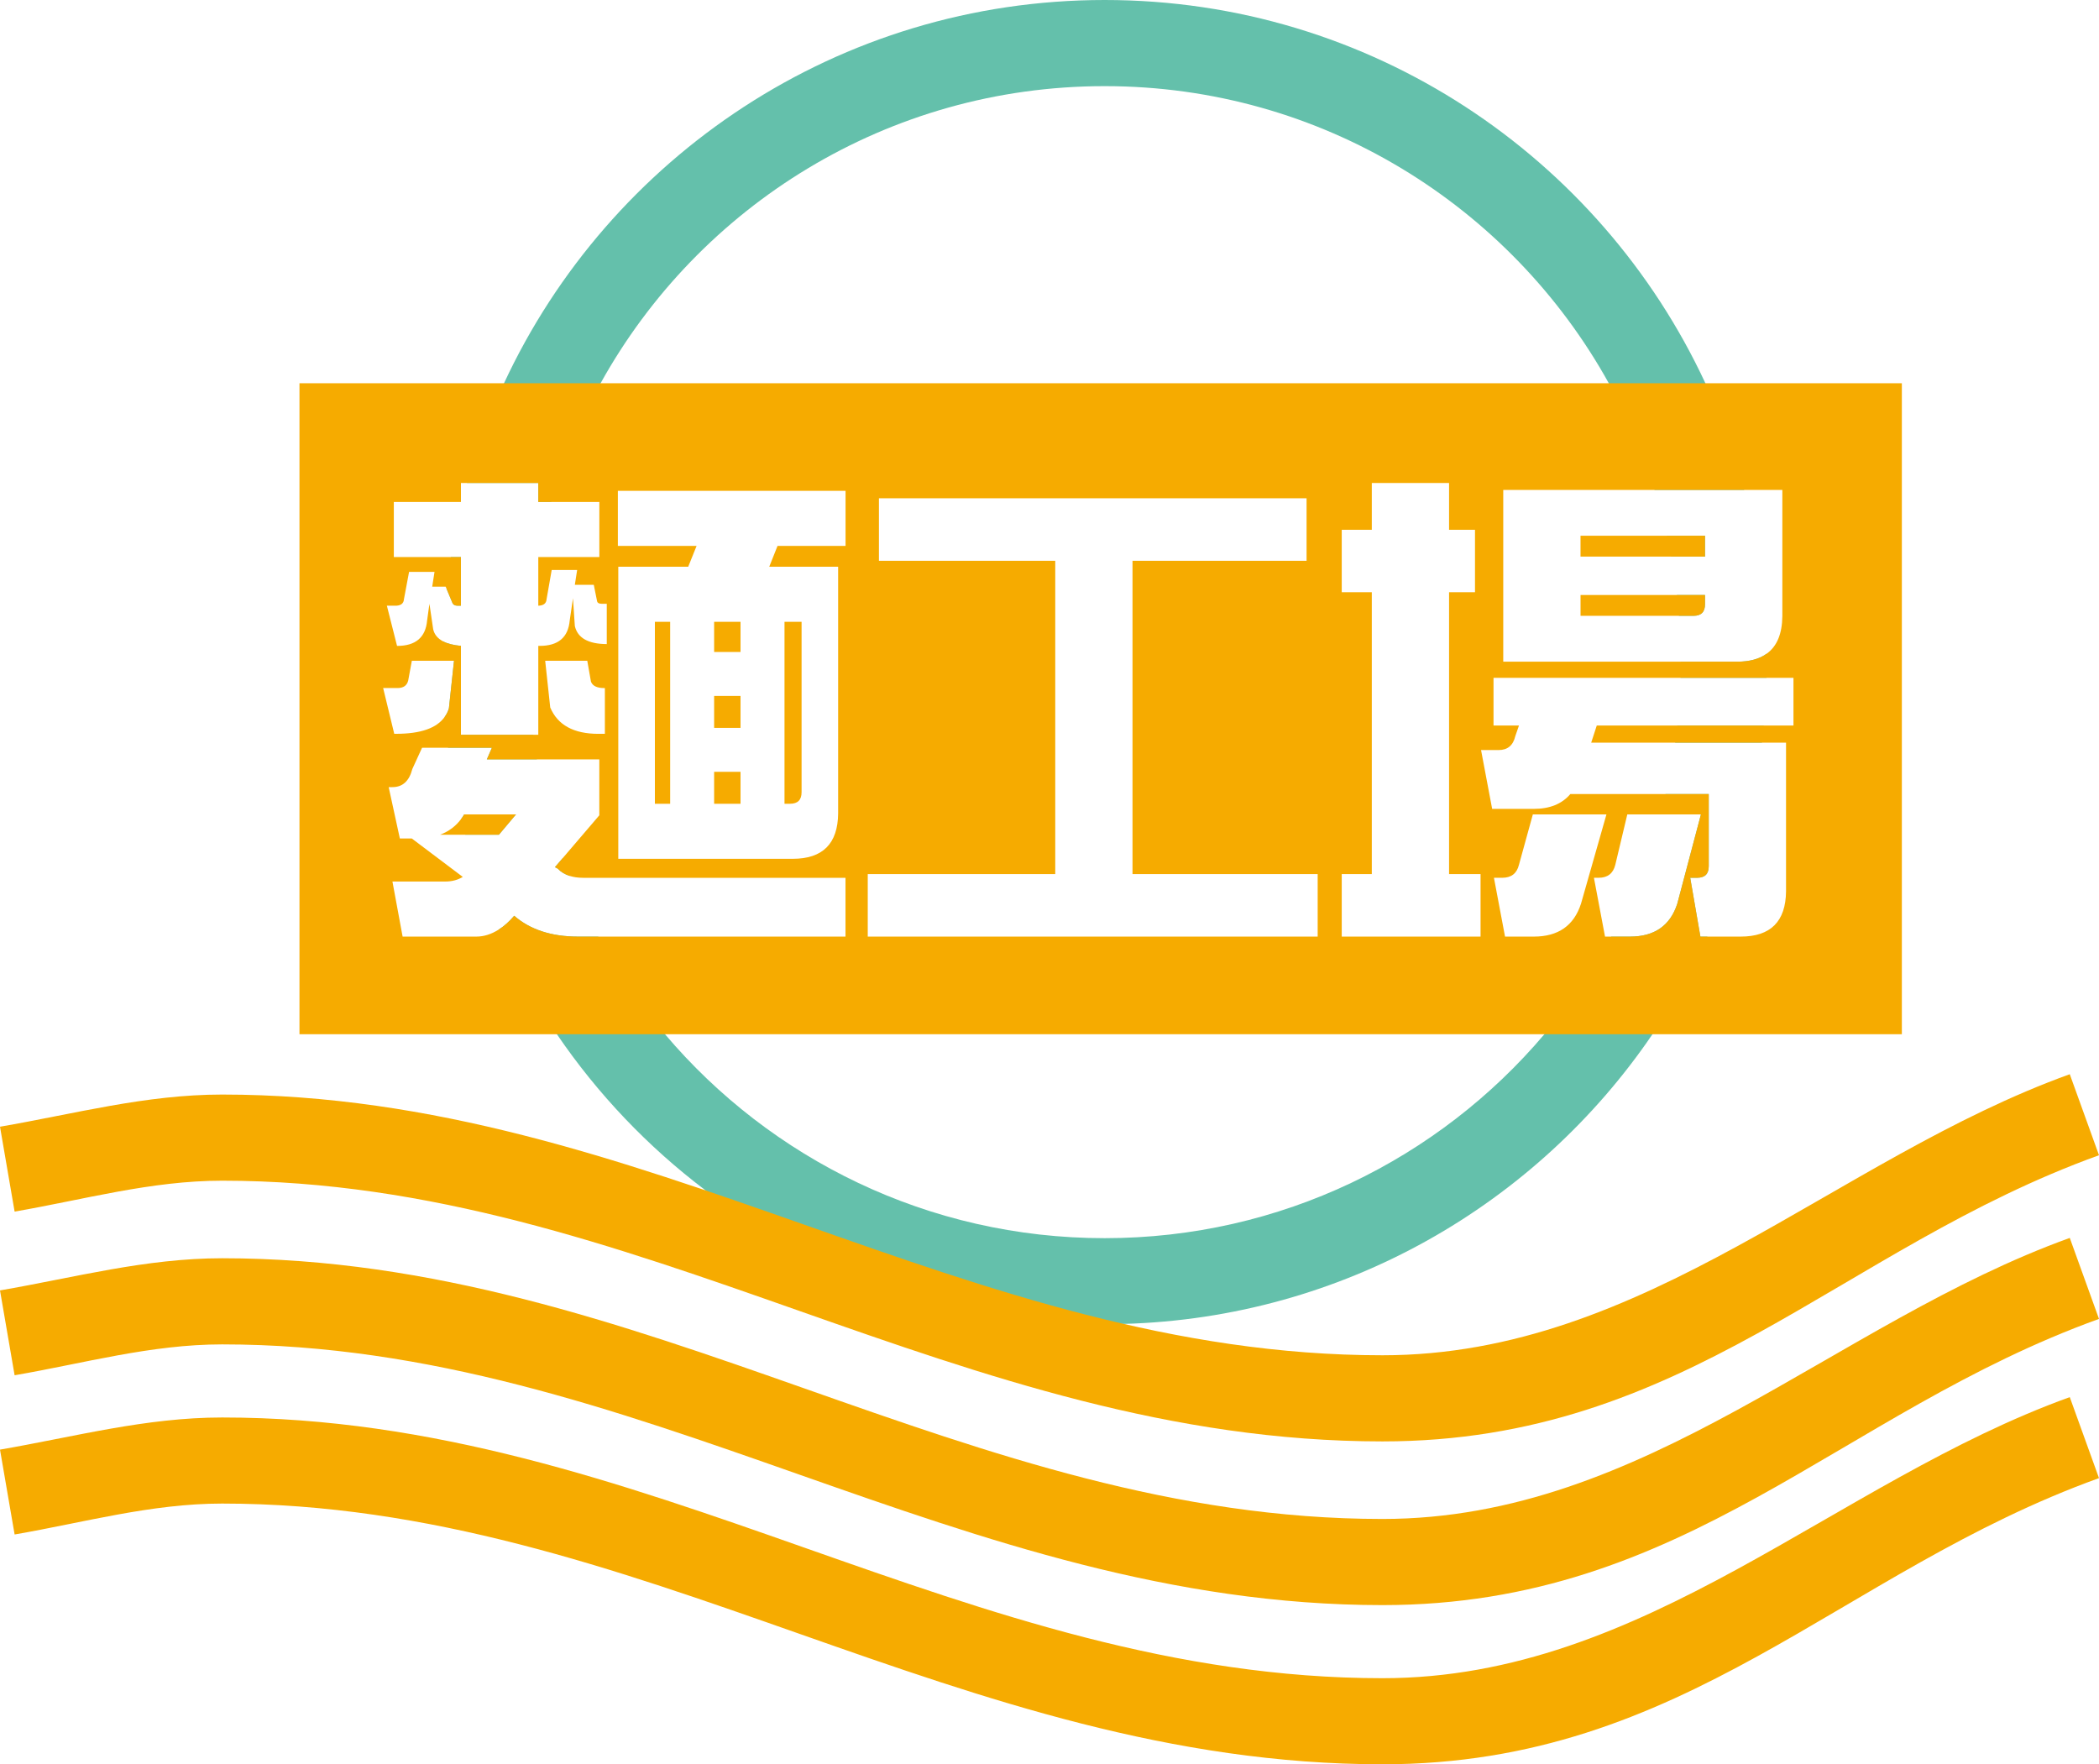
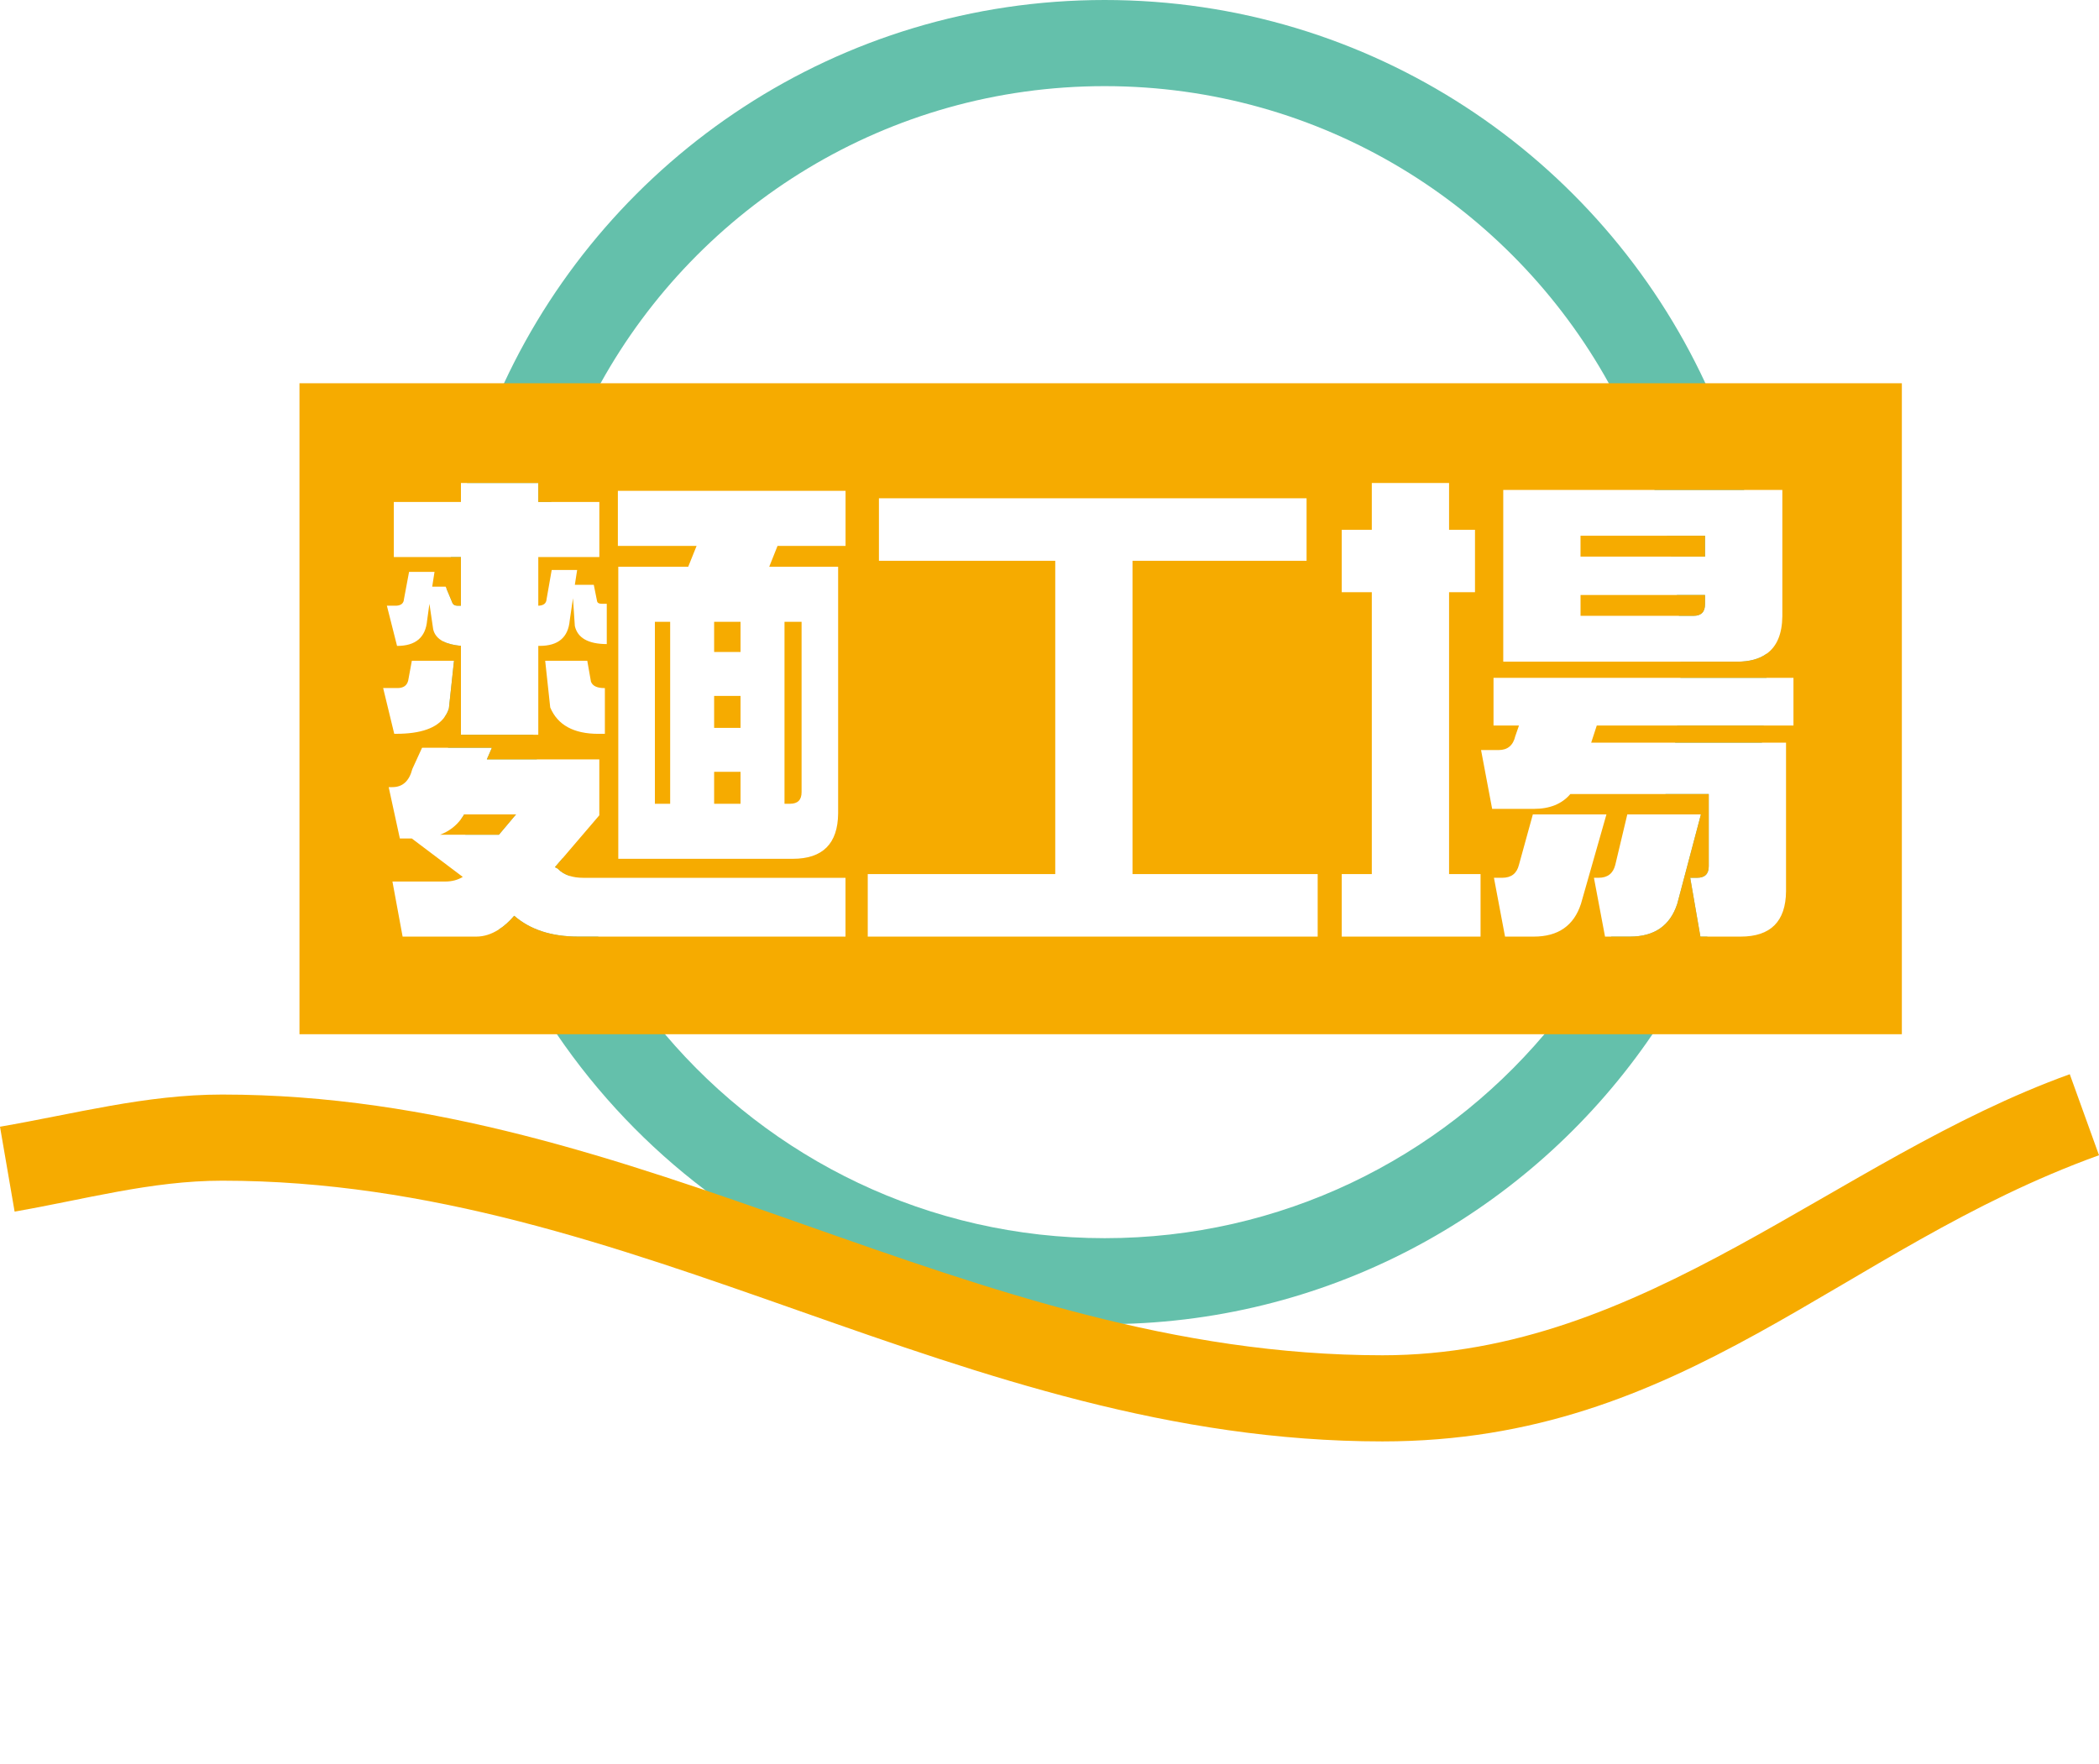
<svg xmlns="http://www.w3.org/2000/svg" xmlns:xlink="http://www.w3.org/1999/xlink" version="1.1" id="圖層_1" x="0px" y="0px" width="80px" height="67.244px" viewBox="0 0 80 67.244" style="enable-background:new 0 0 80 67.244;" xml:space="preserve">
  <g>
    <defs>
      <rect id="SVGID_1_" width="80" height="67.244" />
    </defs>
    <clipPath id="SVGID_2_">
      <use xlink:href="#SVGID_1_" style="overflow:visible;" />
    </clipPath>
    <path style="clip-path:url(#SVGID_2_);fill:#64C0AB;" d="M21.452,32.7l-0.302,0.351l0.104,0.053   c0.121,0.129,0.275,0.222,0.458,0.28C21.622,33.158,21.535,32.93,21.452,32.7 M17.691,31.04c-0.036,0.061-0.071,0.116-0.113,0.17   c0.049,0.203,0.102,0.404,0.157,0.604h1.28l0.651-0.774H17.691z M20.463,28.941c-0.055-0.31-0.101-0.623-0.14-0.937h-2.755v-3.387   c-0.286-0.027-0.517-0.085-0.687-0.176c-0.008,0.248-0.014,0.494-0.014,0.742h0.437l-0.195,1.816   c-0.036,0.118-0.088,0.223-0.157,0.318c0.033,0.396,0.074,0.792,0.126,1.182h1.67l-0.192,0.442H20.463z M21.452,32.7l-0.302,0.351   l0.104,0.053c0.121,0.129,0.275,0.222,0.458,0.28C21.622,33.158,21.535,32.93,21.452,32.7 M21.452,32.7l-0.302,0.351l0.104,0.053   c0.121,0.129,0.275,0.222,0.458,0.28C21.622,33.158,21.535,32.93,21.452,32.7 M21.452,32.7l-0.302,0.351l0.104,0.053   c0.121,0.129,0.275,0.222,0.458,0.28C21.622,33.158,21.535,32.93,21.452,32.7 M21.452,32.7l-0.302,0.351l0.104,0.053   c0.121,0.129,0.275,0.222,0.458,0.28C21.622,33.158,21.535,32.93,21.452,32.7 M21.452,32.7l-0.302,0.351l0.104,0.053   c0.121,0.129,0.275,0.222,0.458,0.28C21.622,33.158,21.535,32.93,21.452,32.7 M21.452,32.7l-0.302,0.351l0.104,0.053   c0.121,0.129,0.275,0.222,0.458,0.28C21.622,33.158,21.535,32.93,21.452,32.7 M21.452,32.7l-0.302,0.351l0.104,0.053   c0.121,0.129,0.275,0.222,0.458,0.28C21.622,33.158,21.535,32.93,21.452,32.7 M63.926,27.653c-0.024,0.22-0.05,0.437-0.082,0.651   h3.31c0.027-0.214,0.053-0.431,0.071-0.651H63.926z M63.528,20.419c0.061,0.264,0.112,0.528,0.162,0.794h1.294v-0.794H63.528z    M63.91,22.678c0.03,0.264,0.058,0.527,0.08,0.793h0.555c0.294,0,0.439-0.148,0.439-0.442v-0.352H63.91z M64.998,14.606   C60.987,5.98,52.243,0,42.103,0C31.963,0,23.221,5.98,19.21,14.606c-0.569,1.217-1.041,2.489-1.409,3.802h2.714v0.722h0.494   c0.459-1.59,1.093-3.104,1.882-4.524C26.633,7.854,33.833,3.283,42.103,3.283c8.269,0,15.472,4.571,19.214,11.324   c0.714,1.283,1.299,2.643,1.744,4.066h3.417C66.102,17.263,65.605,15.906,64.998,14.606 M67.338,24.911   c-0.28,0.206-0.659,0.308-1.135,0.308h-2.146v0.016c0,0.201-0.003,0.401-0.008,0.599h3.282c0.006-0.198,0.008-0.398,0.008-0.599   C67.34,25.128,67.34,25.019,67.338,24.911 M21.452,32.7l-0.302,0.351l0.104,0.053c0.121,0.129,0.275,0.222,0.458,0.28   C21.622,33.158,21.535,32.93,21.452,32.7 M21.452,32.7l-0.302,0.351l0.104,0.053c0.121,0.129,0.275,0.222,0.458,0.28   C21.622,33.158,21.535,32.93,21.452,32.7 M21.452,32.7l-0.302,0.351l0.104,0.053c0.121,0.129,0.275,0.222,0.458,0.28   C21.622,33.158,21.535,32.93,21.452,32.7 M65.126,33.015v-2.752h-1.647c-0.062,0.261-0.127,0.522-0.198,0.777h1.547l-0.901,3.404   c-0.27,0.835-0.871,1.253-1.799,1.253h-0.715c-0.723,1.329-1.58,2.573-2.55,3.72c-4.026,4.755-10.041,7.774-16.76,7.774   c-6.717,0-12.733-3.02-16.758-7.774c-0.97-1.146-1.824-2.391-2.546-3.72h-0.767c-1.014,0-1.824-0.264-2.434-0.794   c-0.192,0.223-0.387,0.398-0.588,0.524c0.618,1.401,1.363,2.736,2.214,3.989c1.552,2.28,3.464,4.288,5.662,5.95   c0,0.003,0.002,0.003,0.002,0.003c4.231,3.203,9.5,5.102,15.214,5.102c0.241,0,0.483-0.003,0.725-0.012   c8.382-0.235,15.742-4.557,20.156-11.043c0.797-1.173,1.5-2.418,2.094-3.72h-0.27l-0.388-2.242h0.264   C64.978,33.455,65.126,33.31,65.126,33.015 M21.713,33.383c-0.091-0.225-0.178-0.453-0.261-0.684l-0.302,0.351l0.104,0.053   C21.375,33.232,21.529,33.326,21.713,33.383 M63.91,22.678c0.03,0.264,0.058,0.527,0.08,0.793h0.555   c0.294,0,0.439-0.148,0.439-0.442v-0.352H63.91z M63.528,20.419c0.061,0.264,0.112,0.528,0.162,0.794h1.294v-0.794H63.528z    M21.452,32.7l-0.302,0.351l0.104,0.053c0.121,0.129,0.275,0.222,0.458,0.28C21.622,33.158,21.535,32.93,21.452,32.7 M21.452,32.7   l-0.302,0.351l0.104,0.053c0.121,0.129,0.275,0.222,0.458,0.28C21.622,33.158,21.535,32.93,21.452,32.7 M21.452,32.7l-0.302,0.351   l0.104,0.053c0.121,0.129,0.275,0.222,0.458,0.28C21.622,33.158,21.535,32.93,21.452,32.7 M21.452,32.7l-0.302,0.351l0.104,0.053   c0.121,0.129,0.275,0.222,0.458,0.28C21.622,33.158,21.535,32.93,21.452,32.7 M21.452,32.7l-0.302,0.351l0.104,0.053   c0.121,0.129,0.275,0.222,0.458,0.28C21.622,33.158,21.535,32.93,21.452,32.7 M21.452,32.7l-0.302,0.351l0.104,0.053   c0.121,0.129,0.275,0.222,0.458,0.28C21.622,33.158,21.535,32.93,21.452,32.7 M21.452,32.7l-0.302,0.351l0.104,0.053   c0.121,0.129,0.275,0.222,0.458,0.28C21.622,33.158,21.535,32.93,21.452,32.7 M21.452,32.7l-0.302,0.351l0.104,0.053   c0.121,0.129,0.275,0.222,0.458,0.28C21.622,33.158,21.535,32.93,21.452,32.7 M21.452,32.7l-0.302,0.351l0.104,0.053   c0.121,0.129,0.275,0.222,0.458,0.28C21.622,33.158,21.535,32.93,21.452,32.7 M17.186,21.23c-0.066,0.401-0.121,0.808-0.166,1.214   l0.231,0.552c0.033,0.058,0.094,0.088,0.176,0.088h0.14V21.23H17.186z" />
-     <path style="clip-path:url(#SVGID_2_);fill:#F6AB00;" d="M17.691,31.04c-0.036,0.061-0.072,0.116-0.113,0.17   c-0.204,0.275-0.47,0.478-0.805,0.604h2.242l0.651-0.774H17.691z M17.691,31.04c-0.036,0.061-0.072,0.116-0.113,0.17   c-0.204,0.275-0.47,0.478-0.805,0.604h2.242l0.651-0.774H17.691z M17.691,31.04c-0.036,0.061-0.072,0.116-0.113,0.17   c-0.204,0.275-0.47,0.478-0.805,0.604h2.242l0.651-0.774H17.691z M17.691,31.04c-0.036,0.061-0.072,0.116-0.113,0.17   c-0.204,0.275-0.47,0.478-0.805,0.604h2.242l0.651-0.774H17.691z M17.691,31.04c-0.036,0.061-0.072,0.116-0.113,0.17   c-0.204,0.275-0.47,0.478-0.805,0.604h2.242l0.651-0.774H17.691z M24.96,30.634h0.582V23.7H24.96V30.634z M27.218,24.848h1.006   V23.7h-1.006V24.848z M27.218,27.741h1.006v-1.217h-1.006V27.741z M27.218,30.634h1.006v-1.217h-1.006V30.634z M29.9,23.7v6.934   h0.211c0.294,0,0.439-0.146,0.439-0.442V23.7H29.9z M29.9,23.7v6.934h0.211c0.294,0,0.439-0.146,0.439-0.442V23.7H29.9z    M27.218,30.634h1.006v-1.217h-1.006V30.634z M27.218,27.741h1.006v-1.217h-1.006V27.741z M27.218,24.848h1.006V23.7h-1.006V24.848   z M24.96,30.634h0.582V23.7H24.96V30.634z M17.691,31.04c-0.036,0.061-0.072,0.116-0.113,0.17c-0.204,0.275-0.47,0.478-0.805,0.604   h2.242l0.651-0.774H17.691z M17.691,31.04c-0.036,0.061-0.072,0.116-0.113,0.17c-0.204,0.275-0.47,0.478-0.805,0.604h2.242   l0.651-0.774H17.691z M24.96,30.634h0.582V23.7H24.96V30.634z M27.218,24.848h1.006V23.7h-1.006V24.848z M27.218,27.741h1.006   v-1.217h-1.006V27.741z M27.218,30.634h1.006v-1.217h-1.006V30.634z M29.9,23.7v6.934h0.211c0.294,0,0.439-0.146,0.439-0.442V23.7   H29.9z M29.9,23.7v6.934h0.211c0.294,0,0.439-0.146,0.439-0.442V23.7H29.9z M27.218,30.634h1.006v-1.217h-1.006V30.634z    M27.218,27.741h1.006v-1.217h-1.006V27.741z M27.218,24.848h1.006V23.7h-1.006V24.848z M24.96,30.634h0.582V23.7H24.96V30.634z    M17.691,31.04c-0.036,0.061-0.072,0.116-0.113,0.17c-0.204,0.275-0.47,0.478-0.805,0.604h2.242l0.651-0.774H17.691z M17.691,31.04   c-0.036,0.061-0.072,0.116-0.113,0.17c-0.204,0.275-0.47,0.478-0.805,0.604h2.242l0.651-0.774H17.691z M24.96,30.634h0.582V23.7   H24.96V30.634z M27.218,24.848h1.006V23.7h-1.006V24.848z M27.218,27.741h1.006v-1.217h-1.006V27.741z M27.218,30.634h1.006v-1.217   h-1.006V30.634z M29.9,23.7v6.934h0.211c0.294,0,0.439-0.146,0.439-0.442V23.7H29.9z M29.9,23.7v6.934h0.211   c0.294,0,0.439-0.146,0.439-0.442V23.7H29.9z M27.218,30.634h1.006v-1.217h-1.006V30.634z M27.218,27.741h1.006v-1.217h-1.006   V27.741z M27.218,24.848h1.006V23.7h-1.006V24.848z M24.96,30.634h0.582V23.7H24.96V30.634z M17.691,31.04   c-0.036,0.061-0.072,0.116-0.113,0.17c-0.204,0.275-0.47,0.478-0.805,0.604h2.242l0.651-0.774H17.691z M63.91,22.678h-3.67v0.793   h3.75C63.967,23.205,63.94,22.941,63.91,22.678 M63.528,20.419H60.24v0.794h3.45C63.64,20.947,63.588,20.683,63.528,20.419    M17.691,31.04c-0.036,0.061-0.072,0.116-0.113,0.17c-0.204,0.275-0.47,0.478-0.805,0.604h2.242l0.651-0.774H17.691z M24.96,30.634   h0.582V23.7H24.96V30.634z M27.218,24.848h1.006V23.7h-1.006V24.848z M27.218,27.741h1.006v-1.217h-1.006V27.741z M27.218,30.634   h1.006v-1.217h-1.006V30.634z M29.9,23.7v6.934h0.211c0.294,0,0.439-0.146,0.439-0.442V23.7H29.9z M29.9,23.7v6.934h0.211   c0.294,0,0.439-0.146,0.439-0.442V23.7H29.9z M27.218,30.634h1.006v-1.217h-1.006V30.634z M27.218,27.741h1.006v-1.217h-1.006   V27.741z M27.218,24.848h1.006V23.7h-1.006V24.848z M24.96,30.634h0.582V23.7H24.96V30.634z M17.691,31.04   c-0.036,0.061-0.072,0.116-0.113,0.17c-0.204,0.275-0.47,0.478-0.805,0.604h2.242l0.651-0.774H17.691z M63.91,22.678h-3.67v0.793   h3.75C63.967,23.205,63.94,22.941,63.91,22.678 M63.528,20.419H60.24v0.794h3.45C63.64,20.947,63.588,20.683,63.528,20.419    M17.691,31.04c-0.036,0.061-0.072,0.116-0.113,0.17c-0.204,0.275-0.47,0.478-0.805,0.604h2.242l0.651-0.774H17.691z M24.96,30.634   h0.582V23.7H24.96V30.634z M27.218,24.848h1.006V23.7h-1.006V24.848z M27.218,27.741h1.006v-1.217h-1.006V27.741z M27.218,30.634   h1.006v-1.217h-1.006V30.634z M29.9,23.7v6.934h0.211c0.294,0,0.439-0.146,0.439-0.442V23.7H29.9z M29.9,23.7v6.934h0.211   c0.294,0,0.439-0.146,0.439-0.442V23.7H29.9z M27.218,30.634h1.006v-1.217h-1.006V30.634z M27.218,27.741h1.006v-1.217h-1.006   V27.741z M27.218,24.848h1.006V23.7h-1.006V24.848z M24.96,30.634h0.582V23.7H24.96V30.634z M17.691,31.04   c-0.036,0.061-0.072,0.116-0.113,0.17c-0.204,0.275-0.47,0.478-0.805,0.604h2.242l0.651-0.774H17.691z M63.91,22.678h-3.67v0.793   h3.75C63.967,23.205,63.94,22.941,63.91,22.678 M63.528,20.419H60.24v0.794h3.45C63.64,20.947,63.588,20.683,63.528,20.419    M17.691,31.04c-0.036,0.061-0.072,0.116-0.113,0.17c-0.204,0.275-0.47,0.478-0.805,0.604h2.242l0.651-0.774H17.691z M24.96,30.634   h0.582V23.7H24.96V30.634z M27.218,24.848h1.006V23.7h-1.006V24.848z M27.218,27.741h1.006v-1.217h-1.006V27.741z M27.218,30.634   h1.006v-1.217h-1.006V30.634z M29.9,23.7v6.934h0.211c0.294,0,0.439-0.146,0.439-0.442V23.7H29.9z M60.24,21.213h4.744v-0.794   H60.24V21.213z M60.24,22.678v0.793h4.305c0.294,0,0.439-0.148,0.439-0.442v-0.352H60.24z M29.9,23.7v6.934h0.211   c0.294,0,0.439-0.146,0.439-0.442V23.7H29.9z M27.218,30.634h1.006v-1.217h-1.006V30.634z M27.218,27.741h1.006v-1.217h-1.006   V27.741z M27.218,24.848h1.006V23.7h-1.006V24.848z M24.96,30.634h0.582V23.7H24.96V30.634z M17.691,31.04   c-0.036,0.061-0.072,0.116-0.113,0.17c-0.204,0.275-0.47,0.478-0.805,0.604h2.242l0.651-0.774H17.691z M60.24,21.213h4.744v-0.794   H60.24V21.213z M60.24,22.678v0.793h4.305c0.294,0,0.439-0.148,0.439-0.442v-0.352H60.24z M17.691,31.04   c-0.036,0.061-0.072,0.116-0.113,0.17c-0.204,0.275-0.47,0.478-0.805,0.604h2.242l0.651-0.774H17.691z M24.96,30.634h0.582V23.7   H24.96V30.634z M27.218,24.848h1.006V23.7h-1.006V24.848z M27.218,27.741h1.006v-1.217h-1.006V27.741z M27.218,30.634h1.006v-1.217   h-1.006V30.634z M29.9,23.7v6.934h0.211c0.294,0,0.439-0.146,0.439-0.442V23.7H29.9z M60.24,21.213h4.744v-0.794H60.24V21.213z    M60.24,22.678v0.793h4.305c0.294,0,0.439-0.148,0.439-0.442v-0.352H60.24z M60.858,27.653l-0.212,0.651h3.197   c0.033-0.214,0.059-0.432,0.083-0.651H60.858z M29.9,23.7v6.934h0.211c0.294,0,0.439-0.146,0.439-0.442V23.7H29.9z M27.218,30.634   h1.006v-1.217h-1.006V30.634z M27.218,27.741h1.006v-1.217h-1.006V27.741z M27.218,24.848h1.006V23.7h-1.006V24.848z M24.96,30.634   h0.582V23.7H24.96V30.634z M17.691,31.04c-0.036,0.061-0.072,0.116-0.113,0.17c-0.204,0.275-0.47,0.478-0.805,0.604h2.242   l0.651-0.774H17.691z M60.24,21.213h4.744v-0.794H60.24V21.213z M60.24,22.678v0.793h4.305c0.294,0,0.439-0.148,0.439-0.442v-0.352   H60.24z M11.414,39.417h61.072v-24.81H11.414V39.417z M57.294,18.672h10.637v4.816c-0.008,0.67-0.206,1.146-0.593,1.423   c-0.28,0.206-0.659,0.308-1.135,0.308h-8.909V18.672z M16.985,22.359l0.036,0.085l0.23,0.552c0.033,0.058,0.094,0.088,0.176,0.088   h0.14V21.23H15.01v-2.099h2.558v-0.722h2.948v0.722h2.327v2.099h-2.327v1.854h0.033c0.179-0.014,0.272-0.094,0.283-0.248   l0.195-1.112h0.97l-0.088,0.565h0.722l0.124,0.616c0.011,0.071,0.071,0.107,0.176,0.107h0.195v1.536   c-0.706-0.003-1.113-0.233-1.217-0.689l-0.071-1.058l-0.124,0.846c-0.058,0.648-0.439,0.97-1.146,0.97h-0.052v3.387h-2.948v-3.387   c-0.286-0.027-0.516-0.085-0.687-0.176c-0.203-0.11-0.327-0.261-0.371-0.458l-0.143-0.97l-0.088,0.635   c-0.058,0.648-0.44,0.97-1.146,0.97l-0.388-1.533h0.371c0.176-0.014,0.269-0.094,0.28-0.248l0.195-1.041h0.97l-0.088,0.563H16.985z    M23.054,26.224v1.745h-0.248c-0.939,0-1.552-0.335-1.835-1.005l-0.192-1.78h1.604l0.14,0.794c0.061,0.165,0.231,0.247,0.514,0.247   H23.054z M15.15,26.224c0.226,0,0.36-0.096,0.407-0.283l0.14-0.758h1.607l-0.195,1.816c-0.036,0.118-0.088,0.223-0.157,0.318   c-0.302,0.434-0.92,0.651-1.854,0.651h-0.072l-0.423-1.745H15.15z M32.227,35.697H22.032c-1.014,0-1.824-0.264-2.434-0.794   c-0.192,0.223-0.387,0.398-0.588,0.524c-0.28,0.179-0.566,0.27-0.86,0.27h-2.805l-0.388-2.099h2.011c0.258,0,0.48-0.06,0.67-0.176   l-1.942-1.464h-0.456l-0.426-1.958h0.143c0.388,0,0.64-0.231,0.758-0.69l0.371-0.81h2.662l-0.192,0.442h4.286v2.132l-1.39,1.626   l-0.302,0.351l0.104,0.053c0.121,0.129,0.274,0.222,0.458,0.28c0.148,0.047,0.322,0.072,0.511,0.072h10.002V35.697z M32.227,20.807   h-2.593l-0.316,0.794h2.626v9.403c-0.011,1.151-0.588,1.728-1.728,1.728h-6.651V21.601h2.665l0.319-0.794h-3v-2.099h8.678V20.807z    M50.22,35.697H33.073v-2.382h7.146V21.373h-6.72v-2.382h16.299v2.382h-6.634v11.941h7.057V35.697z M56.429,35.697h-5.291v-2.382   h1.146V22.571h-1.146v-2.379h1.146v-1.783h2.945v1.783h0.988v2.379h-0.988v10.744h1.2V35.697z M58.459,35.697h-1.097l-0.423-2.242   h0.319c0.34,0,0.552-0.163,0.634-0.492l0.53-1.923h2.805l-0.97,3.404C59.987,35.279,59.388,35.697,58.459,35.697 M62.126,35.697   h-0.953l-0.423-2.242h0.179c0.341,0,0.552-0.163,0.635-0.492l0.458-1.923h2.806l-0.901,3.404   C63.657,35.279,63.055,35.697,62.126,35.697 M68.355,27.653h-7.497l-0.212,0.651h7.426v5.665c-0.011,1.151-0.588,1.728-1.728,1.728   h-1.536l-0.388-2.242h0.264c0.294,0,0.442-0.146,0.442-0.44v-2.752h-5.274c-0.318,0.376-0.783,0.566-1.393,0.566h-1.588   l-0.423-2.242h0.67c0.341,0,0.552-0.176,0.635-0.53l0.14-0.404h-0.97v-1.818h11.432V27.653z M64.984,23.029v-0.352H60.24v0.793   h4.305C64.838,23.471,64.984,23.323,64.984,23.029 M64.984,20.419h-4.745v0.794h4.745V20.419z M30.551,30.191V23.7H29.9v6.934   h0.211C30.405,30.634,30.551,30.488,30.551,30.191 M28.224,29.417h-1.006v1.217h1.006V29.417z M28.224,26.524h-1.006v1.217h1.006   V26.524z M28.224,23.7h-1.006v1.148h1.006V23.7z M24.96,30.634h0.582V23.7H24.96V30.634z M17.579,31.21   c-0.204,0.275-0.47,0.478-0.805,0.604h2.242l0.651-0.774h-1.975C17.655,31.101,17.62,31.156,17.579,31.21 M60.24,22.678v0.793   h4.305c0.294,0,0.439-0.148,0.439-0.442v-0.352H60.24z M60.24,21.213h4.744v-0.794H60.24V21.213z M17.691,31.04   c-0.036,0.061-0.072,0.116-0.113,0.17c-0.204,0.275-0.47,0.478-0.805,0.604h2.242l0.651-0.774H17.691z M24.96,30.634h0.582V23.7   H24.96V30.634z M27.218,24.848h1.006V23.7h-1.006V24.848z M27.218,27.741h1.006v-1.217h-1.006V27.741z M27.218,30.634h1.006v-1.217   h-1.006V30.634z M29.9,23.7v6.934h0.211c0.294,0,0.439-0.146,0.439-0.442V23.7H29.9z M60.24,22.678v0.793h4.305   c0.294,0,0.439-0.148,0.439-0.442v-0.352H60.24z M60.24,21.213h4.744v-0.794H60.24V21.213z M29.9,23.7v6.934h0.211   c0.294,0,0.439-0.146,0.439-0.442V23.7H29.9z M27.218,30.634h1.006v-1.217h-1.006V30.634z M27.218,27.741h1.006v-1.217h-1.006   V27.741z M27.218,24.848h1.006V23.7h-1.006V24.848z M24.96,30.634h0.582V23.7H24.96V30.634z M17.691,31.04   c-0.036,0.061-0.072,0.116-0.113,0.17c-0.204,0.275-0.47,0.478-0.805,0.604h2.242l0.651-0.774H17.691z M63.528,20.419H60.24v0.794   h3.45C63.64,20.947,63.588,20.683,63.528,20.419 M63.91,22.678h-3.67v0.793h3.75C63.967,23.205,63.94,22.941,63.91,22.678    M17.691,31.04c-0.036,0.061-0.072,0.116-0.113,0.17c-0.204,0.275-0.47,0.478-0.805,0.604h2.242l0.651-0.774H17.691z M24.96,30.634   h0.582V23.7H24.96V30.634z M27.218,24.848h1.006V23.7h-1.006V24.848z M27.218,27.741h1.006v-1.217h-1.006V27.741z M27.218,30.634   h1.006v-1.217h-1.006V30.634z M29.9,23.7v6.934h0.211c0.294,0,0.439-0.146,0.439-0.442V23.7H29.9z M29.9,23.7v6.934h0.211   c0.294,0,0.439-0.146,0.439-0.442V23.7H29.9z M27.218,30.634h1.006v-1.217h-1.006V30.634z M27.218,27.741h1.006v-1.217h-1.006   V27.741z M27.218,24.848h1.006V23.7h-1.006V24.848z M24.96,30.634h0.582V23.7H24.96V30.634z M17.691,31.04   c-0.036,0.061-0.072,0.116-0.113,0.17c-0.204,0.275-0.47,0.478-0.805,0.604h2.242l0.651-0.774H17.691z M63.528,20.419H60.24v0.794   h3.45C63.64,20.947,63.588,20.683,63.528,20.419 M63.91,22.678h-3.67v0.793h3.75C63.967,23.205,63.94,22.941,63.91,22.678    M17.691,31.04c-0.036,0.061-0.072,0.116-0.113,0.17c-0.204,0.275-0.47,0.478-0.805,0.604h2.242l0.651-0.774H17.691z M24.96,30.634   h0.582V23.7H24.96V30.634z M27.218,24.848h1.006V23.7h-1.006V24.848z M27.218,27.741h1.006v-1.217h-1.006V27.741z M27.218,30.634   h1.006v-1.217h-1.006V30.634z M29.9,23.7v6.934h0.211c0.294,0,0.439-0.146,0.439-0.442V23.7H29.9z M29.9,23.7v6.934h0.211   c0.294,0,0.439-0.146,0.439-0.442V23.7H29.9z M27.218,30.634h1.006v-1.217h-1.006V30.634z M27.218,27.741h1.006v-1.217h-1.006   V27.741z M27.218,24.848h1.006V23.7h-1.006V24.848z M24.96,30.634h0.582V23.7H24.96V30.634z M17.691,31.04   c-0.036,0.061-0.072,0.116-0.113,0.17c-0.204,0.275-0.47,0.478-0.805,0.604h2.242l0.651-0.774H17.691z M63.528,20.419H60.24v0.794   h3.45C63.64,20.947,63.588,20.683,63.528,20.419 M63.91,22.678h-3.67v0.793h3.75C63.967,23.205,63.94,22.941,63.91,22.678    M17.691,31.04c-0.036,0.061-0.072,0.116-0.113,0.17c-0.204,0.275-0.47,0.478-0.805,0.604h2.242l0.651-0.774H17.691z M24.96,30.634   h0.582V23.7H24.96V30.634z M27.218,24.848h1.006V23.7h-1.006V24.848z M27.218,27.741h1.006v-1.217h-1.006V27.741z M27.218,30.634   h1.006v-1.217h-1.006V30.634z M29.9,23.7v6.934h0.211c0.294,0,0.439-0.146,0.439-0.442V23.7H29.9z M29.9,23.7v6.934h0.211   c0.294,0,0.439-0.146,0.439-0.442V23.7H29.9z M27.218,30.634h1.006v-1.217h-1.006V30.634z M27.218,27.741h1.006v-1.217h-1.006   V27.741z M27.218,24.848h1.006V23.7h-1.006V24.848z M24.96,30.634h0.582V23.7H24.96V30.634z M17.691,31.04   c-0.036,0.061-0.072,0.116-0.113,0.17c-0.204,0.275-0.47,0.478-0.805,0.604h2.242l0.651-0.774H17.691z M17.691,31.04   c-0.036,0.061-0.072,0.116-0.113,0.17c-0.204,0.275-0.47,0.478-0.805,0.604h2.242l0.651-0.774H17.691z M24.96,30.634h0.582V23.7   H24.96V30.634z M27.218,24.848h1.006V23.7h-1.006V24.848z M27.218,27.741h1.006v-1.217h-1.006V27.741z M27.218,30.634h1.006v-1.217   h-1.006V30.634z M29.9,23.7v6.934h0.211c0.294,0,0.439-0.146,0.439-0.442V23.7H29.9z M29.9,23.7v6.934h0.211   c0.294,0,0.439-0.146,0.439-0.442V23.7H29.9z M27.218,30.634h1.006v-1.217h-1.006V30.634z M27.218,27.741h1.006v-1.217h-1.006   V27.741z M27.218,24.848h1.006V23.7h-1.006V24.848z M24.96,30.634h0.582V23.7H24.96V30.634z M17.691,31.04   c-0.036,0.061-0.072,0.116-0.113,0.17c-0.204,0.275-0.47,0.478-0.805,0.604h2.242l0.651-0.774H17.691z M17.691,31.04   c-0.036,0.061-0.072,0.116-0.113,0.17c-0.204,0.275-0.47,0.478-0.805,0.604h2.242l0.651-0.774H17.691z M24.96,30.634h0.582V23.7   H24.96V30.634z M27.218,24.848h1.006V23.7h-1.006V24.848z M27.218,27.741h1.006v-1.217h-1.006V27.741z M27.218,30.634h1.006v-1.217   h-1.006V30.634z M29.9,23.7v6.934h0.211c0.294,0,0.439-0.146,0.439-0.442V23.7H29.9z M29.9,23.7v6.934h0.211   c0.294,0,0.439-0.146,0.439-0.442V23.7H29.9z M27.218,30.634h1.006v-1.217h-1.006V30.634z M27.218,27.741h1.006v-1.217h-1.006   V27.741z M27.218,24.848h1.006V23.7h-1.006V24.848z M24.96,30.634h0.582V23.7H24.96V30.634z M17.691,31.04   c-0.036,0.061-0.072,0.116-0.113,0.17c-0.204,0.275-0.47,0.478-0.805,0.604h2.242l0.651-0.774H17.691z M17.691,31.04   c-0.036,0.061-0.072,0.116-0.113,0.17c-0.204,0.275-0.47,0.478-0.805,0.604h2.242l0.651-0.774H17.691z M17.691,31.04   c-0.036,0.061-0.072,0.116-0.113,0.17c-0.204,0.275-0.47,0.478-0.805,0.604h2.242l0.651-0.774H17.691z M17.691,31.04   c-0.036,0.061-0.072,0.116-0.113,0.17c-0.204,0.275-0.47,0.478-0.805,0.604h2.242l0.651-0.774H17.691z M17.691,31.04   c-0.036,0.061-0.072,0.116-0.113,0.17c-0.204,0.275-0.47,0.478-0.805,0.604h2.242l0.651-0.774H17.691z M17.691,31.04   c-0.036,0.061-0.072,0.116-0.113,0.17c-0.204,0.275-0.47,0.478-0.805,0.604h2.242l0.651-0.774H17.691z M17.691,31.04   c-0.036,0.061-0.072,0.116-0.113,0.17c-0.204,0.275-0.47,0.478-0.805,0.604h2.242l0.651-0.774H17.691z" />
+     <path style="clip-path:url(#SVGID_2_);fill:#F6AB00;" d="M17.691,31.04c-0.036,0.061-0.072,0.116-0.113,0.17   c-0.204,0.275-0.47,0.478-0.805,0.604h2.242l0.651-0.774H17.691z M17.691,31.04c-0.036,0.061-0.072,0.116-0.113,0.17   c-0.204,0.275-0.47,0.478-0.805,0.604h2.242l0.651-0.774H17.691z M17.691,31.04c-0.036,0.061-0.072,0.116-0.113,0.17   c-0.204,0.275-0.47,0.478-0.805,0.604h2.242l0.651-0.774H17.691z M17.691,31.04c-0.036,0.061-0.072,0.116-0.113,0.17   c-0.204,0.275-0.47,0.478-0.805,0.604h2.242l0.651-0.774H17.691z M17.691,31.04c-0.036,0.061-0.072,0.116-0.113,0.17   c-0.204,0.275-0.47,0.478-0.805,0.604h2.242l0.651-0.774H17.691z M24.96,30.634h0.582V23.7H24.96V30.634z M27.218,24.848h1.006   V23.7h-1.006V24.848z M27.218,27.741h1.006v-1.217h-1.006V27.741z M27.218,30.634h1.006v-1.217h-1.006V30.634z M29.9,23.7v6.934   h0.211c0.294,0,0.439-0.146,0.439-0.442V23.7H29.9z M29.9,23.7v6.934h0.211c0.294,0,0.439-0.146,0.439-0.442V23.7H29.9z    M27.218,30.634h1.006v-1.217h-1.006V30.634z M27.218,27.741h1.006v-1.217h-1.006V27.741z M27.218,24.848h1.006V23.7h-1.006V24.848   z M24.96,30.634h0.582V23.7H24.96V30.634z M17.691,31.04c-0.036,0.061-0.072,0.116-0.113,0.17c-0.204,0.275-0.47,0.478-0.805,0.604   h2.242l0.651-0.774H17.691z M17.691,31.04c-0.036,0.061-0.072,0.116-0.113,0.17c-0.204,0.275-0.47,0.478-0.805,0.604h2.242   l0.651-0.774H17.691z M24.96,30.634h0.582V23.7H24.96V30.634z M27.218,24.848h1.006V23.7h-1.006V24.848z M27.218,27.741h1.006   v-1.217h-1.006V27.741z M27.218,30.634h1.006v-1.217h-1.006V30.634z M29.9,23.7v6.934h0.211c0.294,0,0.439-0.146,0.439-0.442V23.7   H29.9z M29.9,23.7v6.934h0.211c0.294,0,0.439-0.146,0.439-0.442V23.7H29.9z M27.218,30.634h1.006v-1.217h-1.006V30.634z    M27.218,27.741h1.006v-1.217h-1.006V27.741z M27.218,24.848h1.006V23.7h-1.006V24.848z M24.96,30.634h0.582V23.7H24.96V30.634z    M17.691,31.04c-0.036,0.061-0.072,0.116-0.113,0.17c-0.204,0.275-0.47,0.478-0.805,0.604h2.242l0.651-0.774H17.691z M17.691,31.04   c-0.036,0.061-0.072,0.116-0.113,0.17c-0.204,0.275-0.47,0.478-0.805,0.604h2.242l0.651-0.774H17.691z M24.96,30.634h0.582V23.7   H24.96V30.634z M27.218,24.848h1.006V23.7h-1.006V24.848z M27.218,27.741h1.006v-1.217h-1.006V27.741z M27.218,30.634h1.006v-1.217   h-1.006V30.634z M29.9,23.7v6.934h0.211c0.294,0,0.439-0.146,0.439-0.442V23.7H29.9z M29.9,23.7v6.934h0.211   c0.294,0,0.439-0.146,0.439-0.442V23.7H29.9z M27.218,30.634h1.006v-1.217h-1.006V30.634z M27.218,27.741h1.006v-1.217h-1.006   V27.741z M27.218,24.848h1.006V23.7h-1.006V24.848z M24.96,30.634h0.582V23.7H24.96V30.634z M17.691,31.04   c-0.036,0.061-0.072,0.116-0.113,0.17c-0.204,0.275-0.47,0.478-0.805,0.604h2.242l0.651-0.774H17.691z M63.91,22.678h-3.67v0.793   h3.75C63.967,23.205,63.94,22.941,63.91,22.678 M63.528,20.419H60.24v0.794h3.45C63.64,20.947,63.588,20.683,63.528,20.419    M17.691,31.04c-0.036,0.061-0.072,0.116-0.113,0.17c-0.204,0.275-0.47,0.478-0.805,0.604h2.242l0.651-0.774H17.691z M24.96,30.634   h0.582V23.7H24.96V30.634z M27.218,24.848h1.006V23.7h-1.006V24.848z M27.218,27.741h1.006v-1.217h-1.006V27.741z M27.218,30.634   h1.006v-1.217h-1.006V30.634z M29.9,23.7v6.934h0.211c0.294,0,0.439-0.146,0.439-0.442V23.7H29.9z M29.9,23.7v6.934h0.211   c0.294,0,0.439-0.146,0.439-0.442V23.7H29.9z M27.218,30.634h1.006v-1.217h-1.006V30.634z M27.218,27.741h1.006v-1.217h-1.006   V27.741z M27.218,24.848h1.006V23.7h-1.006V24.848z M24.96,30.634h0.582V23.7H24.96V30.634z M17.691,31.04   c-0.036,0.061-0.072,0.116-0.113,0.17c-0.204,0.275-0.47,0.478-0.805,0.604h2.242l0.651-0.774H17.691z M63.91,22.678h-3.67v0.793   h3.75C63.967,23.205,63.94,22.941,63.91,22.678 M63.528,20.419H60.24v0.794h3.45C63.64,20.947,63.588,20.683,63.528,20.419    M17.691,31.04c-0.036,0.061-0.072,0.116-0.113,0.17c-0.204,0.275-0.47,0.478-0.805,0.604h2.242l0.651-0.774H17.691z M24.96,30.634   h0.582V23.7H24.96V30.634z M27.218,24.848h1.006V23.7h-1.006V24.848z M27.218,27.741h1.006v-1.217h-1.006V27.741z M27.218,30.634   h1.006v-1.217h-1.006V30.634z M29.9,23.7v6.934h0.211c0.294,0,0.439-0.146,0.439-0.442V23.7H29.9z M29.9,23.7v6.934h0.211   c0.294,0,0.439-0.146,0.439-0.442V23.7H29.9z M27.218,30.634h1.006v-1.217h-1.006V30.634z M27.218,27.741h1.006v-1.217h-1.006   V27.741z M27.218,24.848h1.006V23.7h-1.006V24.848z M24.96,30.634h0.582V23.7H24.96V30.634z M17.691,31.04   c-0.036,0.061-0.072,0.116-0.113,0.17c-0.204,0.275-0.47,0.478-0.805,0.604h2.242l0.651-0.774H17.691z M63.91,22.678h-3.67v0.793   h3.75C63.967,23.205,63.94,22.941,63.91,22.678 M63.528,20.419H60.24v0.794h3.45C63.64,20.947,63.588,20.683,63.528,20.419    M17.691,31.04c-0.036,0.061-0.072,0.116-0.113,0.17c-0.204,0.275-0.47,0.478-0.805,0.604h2.242l0.651-0.774H17.691z M24.96,30.634   h0.582V23.7H24.96V30.634z M27.218,24.848h1.006V23.7h-1.006V24.848z M27.218,27.741h1.006v-1.217h-1.006V27.741z M27.218,30.634   h1.006v-1.217h-1.006V30.634z M29.9,23.7v6.934h0.211c0.294,0,0.439-0.146,0.439-0.442V23.7H29.9z M60.24,21.213h4.744v-0.794   H60.24V21.213z M60.24,22.678v0.793h4.305c0.294,0,0.439-0.148,0.439-0.442v-0.352H60.24z M29.9,23.7v6.934h0.211   c0.294,0,0.439-0.146,0.439-0.442V23.7H29.9z M27.218,30.634h1.006v-1.217h-1.006V30.634z M27.218,27.741h1.006v-1.217h-1.006   V27.741z M27.218,24.848h1.006V23.7h-1.006V24.848z M24.96,30.634h0.582V23.7H24.96V30.634z M17.691,31.04   c-0.036,0.061-0.072,0.116-0.113,0.17c-0.204,0.275-0.47,0.478-0.805,0.604h2.242l0.651-0.774H17.691z M60.24,21.213h4.744v-0.794   H60.24V21.213z M60.24,22.678v0.793h4.305c0.294,0,0.439-0.148,0.439-0.442v-0.352H60.24z M17.691,31.04   c-0.036,0.061-0.072,0.116-0.113,0.17c-0.204,0.275-0.47,0.478-0.805,0.604h2.242l0.651-0.774H17.691z M24.96,30.634h0.582V23.7   H24.96V30.634z M27.218,24.848h1.006V23.7h-1.006V24.848z M27.218,27.741h1.006v-1.217h-1.006V27.741z M27.218,30.634h1.006v-1.217   h-1.006V30.634z M29.9,23.7v6.934h0.211c0.294,0,0.439-0.146,0.439-0.442V23.7H29.9z M60.24,21.213h4.744v-0.794H60.24V21.213z    M60.24,22.678v0.793h4.305c0.294,0,0.439-0.148,0.439-0.442v-0.352H60.24z M60.858,27.653l-0.212,0.651h3.197   c0.033-0.214,0.059-0.432,0.083-0.651H60.858z M29.9,23.7v6.934h0.211c0.294,0,0.439-0.146,0.439-0.442V23.7H29.9z M27.218,30.634   h1.006v-1.217h-1.006V30.634z M27.218,27.741h1.006v-1.217h-1.006V27.741z M27.218,24.848h1.006V23.7h-1.006V24.848z M24.96,30.634   h0.582V23.7H24.96V30.634z M17.691,31.04c-0.036,0.061-0.072,0.116-0.113,0.17c-0.204,0.275-0.47,0.478-0.805,0.604h2.242   l0.651-0.774H17.691z M60.24,21.213h4.744v-0.794H60.24V21.213z M60.24,22.678v0.793h4.305c0.294,0,0.439-0.148,0.439-0.442v-0.352   H60.24z M11.414,39.417h61.072v-24.81H11.414V39.417z M57.294,18.672h10.637v4.816c-0.008,0.67-0.206,1.146-0.593,1.423   c-0.28,0.206-0.659,0.308-1.135,0.308h-8.909V18.672z M16.985,22.359l0.036,0.085l0.23,0.552c0.033,0.058,0.094,0.088,0.176,0.088   h0.14V21.23H15.01v-2.099h2.558v-0.722h2.948v0.722h2.327v2.099h-2.327v1.854h0.033c0.179-0.014,0.272-0.094,0.283-0.248   l0.195-1.112h0.97l-0.088,0.565h0.722l0.124,0.616c0.011,0.071,0.071,0.107,0.176,0.107h0.195v1.536   c-0.706-0.003-1.113-0.233-1.217-0.689l-0.071-1.058l-0.124,0.846c-0.058,0.648-0.439,0.97-1.146,0.97h-0.052v3.387h-2.948v-3.387   c-0.286-0.027-0.516-0.085-0.687-0.176c-0.203-0.11-0.327-0.261-0.371-0.458l-0.143-0.97l-0.088,0.635   c-0.058,0.648-0.44,0.97-1.146,0.97l-0.388-1.533h0.371c0.176-0.014,0.269-0.094,0.28-0.248l0.195-1.041h0.97l-0.088,0.563H16.985z    M23.054,26.224v1.745h-0.248c-0.939,0-1.552-0.335-1.835-1.005l-0.192-1.78h1.604l0.14,0.794c0.061,0.165,0.231,0.247,0.514,0.247   H23.054z M15.15,26.224c0.226,0,0.36-0.096,0.407-0.283l0.14-0.758h1.607l-0.195,1.816c-0.036,0.118-0.088,0.223-0.157,0.318   c-0.302,0.434-0.92,0.651-1.854,0.651h-0.072l-0.423-1.745H15.15z M32.227,35.697H22.032c-1.014,0-1.824-0.264-2.434-0.794   c-0.192,0.223-0.387,0.398-0.588,0.524c-0.28,0.179-0.566,0.27-0.86,0.27h-2.805l-0.388-2.099h2.011c0.258,0,0.48-0.06,0.67-0.176   l-1.942-1.464h-0.456l-0.426-1.958h0.143c0.388,0,0.64-0.231,0.758-0.69l0.371-0.81h2.662l-0.192,0.442h4.286v2.132l-1.39,1.626   l-0.302,0.351l0.104,0.053c0.121,0.129,0.274,0.222,0.458,0.28c0.148,0.047,0.322,0.072,0.511,0.072h10.002V35.697z M32.227,20.807   h-2.593l-0.316,0.794h2.626v9.403c-0.011,1.151-0.588,1.728-1.728,1.728h-6.651V21.601h2.665l0.319-0.794h-3v-2.099h8.678V20.807z    M50.22,35.697H33.073v-2.382h7.146V21.373h-6.72v-2.382h16.299v2.382h-6.634v11.941h7.057V35.697z M56.429,35.697h-5.291v-2.382   h1.146V22.571h-1.146v-2.379h1.146v-1.783h2.945v1.783h0.988v2.379h-0.988v10.744h1.2V35.697z M58.459,35.697h-1.097l-0.423-2.242   h0.319c0.34,0,0.552-0.163,0.634-0.492l0.53-1.923h2.805l-0.97,3.404C59.987,35.279,59.388,35.697,58.459,35.697 M62.126,35.697   h-0.953l-0.423-2.242h0.179c0.341,0,0.552-0.163,0.635-0.492l0.458-1.923h2.806l-0.901,3.404   C63.657,35.279,63.055,35.697,62.126,35.697 M68.355,27.653h-7.497l-0.212,0.651h7.426v5.665c-0.011,1.151-0.588,1.728-1.728,1.728   h-1.536l-0.388-2.242h0.264c0.294,0,0.442-0.146,0.442-0.44v-2.752h-5.274c-0.318,0.376-0.783,0.566-1.393,0.566h-1.588   l-0.423-2.242h0.67c0.341,0,0.552-0.176,0.635-0.53l0.14-0.404h-0.97v-1.818h11.432V27.653z M64.984,23.029v-0.352H60.24v0.793   h4.305C64.838,23.471,64.984,23.323,64.984,23.029 M64.984,20.419h-4.745v0.794h4.745V20.419z M30.551,30.191V23.7H29.9v6.934   h0.211C30.405,30.634,30.551,30.488,30.551,30.191 M28.224,29.417h-1.006v1.217h1.006V29.417z M28.224,26.524h-1.006v1.217h1.006   V26.524z M28.224,23.7h-1.006v1.148h1.006V23.7z M24.96,30.634h0.582V23.7H24.96V30.634z M17.579,31.21   c-0.204,0.275-0.47,0.478-0.805,0.604h2.242l0.651-0.774h-1.975C17.655,31.101,17.62,31.156,17.579,31.21 M60.24,22.678v0.793   h4.305c0.294,0,0.439-0.148,0.439-0.442v-0.352H60.24z M60.24,21.213h4.744v-0.794H60.24V21.213z M17.691,31.04   c-0.036,0.061-0.072,0.116-0.113,0.17c-0.204,0.275-0.47,0.478-0.805,0.604h2.242l0.651-0.774H17.691z M24.96,30.634h0.582V23.7   H24.96V30.634z M27.218,24.848h1.006V23.7h-1.006V24.848z M27.218,27.741h1.006v-1.217h-1.006V27.741z M27.218,30.634h1.006v-1.217   h-1.006V30.634z M29.9,23.7v6.934h0.211c0.294,0,0.439-0.146,0.439-0.442V23.7H29.9z M60.24,22.678v0.793h4.305   c0.294,0,0.439-0.148,0.439-0.442v-0.352H60.24z M60.24,21.213h4.744v-0.794H60.24V21.213z M29.9,23.7v6.934h0.211   c0.294,0,0.439-0.146,0.439-0.442V23.7H29.9z M27.218,30.634h1.006v-1.217h-1.006V30.634z M27.218,27.741h1.006v-1.217h-1.006   V27.741z M27.218,24.848h1.006V23.7h-1.006V24.848z M24.96,30.634h0.582V23.7H24.96V30.634z M17.691,31.04   c-0.036,0.061-0.072,0.116-0.113,0.17c-0.204,0.275-0.47,0.478-0.805,0.604h2.242l0.651-0.774H17.691z M63.528,20.419H60.24v0.794   h3.45C63.64,20.947,63.588,20.683,63.528,20.419 M63.91,22.678h-3.67v0.793h3.75C63.967,23.205,63.94,22.941,63.91,22.678    M17.691,31.04c-0.036,0.061-0.072,0.116-0.113,0.17c-0.204,0.275-0.47,0.478-0.805,0.604h2.242l0.651-0.774H17.691z M24.96,30.634   h0.582V23.7H24.96V30.634z M27.218,24.848h1.006V23.7h-1.006V24.848z M27.218,27.741h1.006v-1.217h-1.006V27.741z M27.218,30.634   h1.006v-1.217h-1.006V30.634z M29.9,23.7v6.934h0.211c0.294,0,0.439-0.146,0.439-0.442V23.7H29.9z M29.9,23.7v6.934h0.211   c0.294,0,0.439-0.146,0.439-0.442V23.7H29.9z M27.218,30.634h1.006v-1.217h-1.006V30.634z M27.218,27.741h1.006v-1.217h-1.006   V27.741z M27.218,24.848h1.006V23.7h-1.006V24.848z M24.96,30.634h0.582V23.7H24.96V30.634z M17.691,31.04   c-0.036,0.061-0.072,0.116-0.113,0.17c-0.204,0.275-0.47,0.478-0.805,0.604h2.242l0.651-0.774H17.691z M63.528,20.419H60.24v0.794   h3.45C63.64,20.947,63.588,20.683,63.528,20.419 M63.91,22.678h-3.67v0.793h3.75C63.967,23.205,63.94,22.941,63.91,22.678    M17.691,31.04c-0.036,0.061-0.072,0.116-0.113,0.17c-0.204,0.275-0.47,0.478-0.805,0.604h2.242l0.651-0.774H17.691z M24.96,30.634   h0.582V23.7H24.96V30.634z M27.218,24.848h1.006V23.7h-1.006V24.848z M27.218,27.741h1.006v-1.217h-1.006V27.741z M27.218,30.634   h1.006v-1.217h-1.006V30.634z M29.9,23.7v6.934h0.211c0.294,0,0.439-0.146,0.439-0.442V23.7H29.9z M29.9,23.7v6.934h0.211   c0.294,0,0.439-0.146,0.439-0.442V23.7H29.9z M27.218,30.634h1.006v-1.217h-1.006V30.634z M27.218,27.741h1.006v-1.217h-1.006   V27.741z M27.218,24.848h1.006V23.7h-1.006V24.848z M24.96,30.634h0.582V23.7H24.96V30.634z M17.691,31.04   c-0.036,0.061-0.072,0.116-0.113,0.17c-0.204,0.275-0.47,0.478-0.805,0.604h2.242l0.651-0.774H17.691z M63.528,20.419H60.24v0.794   h3.45C63.64,20.947,63.588,20.683,63.528,20.419 M63.91,22.678h-3.67v0.793h3.75C63.967,23.205,63.94,22.941,63.91,22.678    M17.691,31.04c-0.036,0.061-0.072,0.116-0.113,0.17c-0.204,0.275-0.47,0.478-0.805,0.604h2.242l0.651-0.774H17.691z M24.96,30.634   h0.582V23.7H24.96V30.634z M27.218,24.848h1.006V23.7h-1.006V24.848z M27.218,27.741h1.006v-1.217h-1.006V27.741z M27.218,30.634   h1.006v-1.217h-1.006V30.634z M29.9,23.7v6.934h0.211c0.294,0,0.439-0.146,0.439-0.442V23.7H29.9z M29.9,23.7v6.934h0.211   c0.294,0,0.439-0.146,0.439-0.442V23.7H29.9z M27.218,30.634h1.006v-1.217h-1.006V30.634z M27.218,27.741h1.006v-1.217h-1.006   V27.741z M27.218,24.848h1.006V23.7h-1.006V24.848z M24.96,30.634h0.582V23.7H24.96V30.634z M17.691,31.04   c-0.036,0.061-0.072,0.116-0.113,0.17c-0.204,0.275-0.47,0.478-0.805,0.604h2.242l0.651-0.774H17.691z M17.691,31.04   c-0.036,0.061-0.072,0.116-0.113,0.17c-0.204,0.275-0.47,0.478-0.805,0.604h2.242l0.651-0.774H17.691z M24.96,30.634h0.582V23.7   H24.96V30.634z M27.218,24.848h1.006V23.7h-1.006V24.848z M27.218,27.741h1.006v-1.217h-1.006V27.741z M27.218,30.634h1.006v-1.217   h-1.006V30.634z M29.9,23.7v6.934h0.211c0.294,0,0.439-0.146,0.439-0.442V23.7H29.9z v6.934h0.211   c0.294,0,0.439-0.146,0.439-0.442V23.7H29.9z M27.218,30.634h1.006v-1.217h-1.006V30.634z M27.218,27.741h1.006v-1.217h-1.006   V27.741z M27.218,24.848h1.006V23.7h-1.006V24.848z M24.96,30.634h0.582V23.7H24.96V30.634z M17.691,31.04   c-0.036,0.061-0.072,0.116-0.113,0.17c-0.204,0.275-0.47,0.478-0.805,0.604h2.242l0.651-0.774H17.691z M17.691,31.04   c-0.036,0.061-0.072,0.116-0.113,0.17c-0.204,0.275-0.47,0.478-0.805,0.604h2.242l0.651-0.774H17.691z M24.96,30.634h0.582V23.7   H24.96V30.634z M27.218,24.848h1.006V23.7h-1.006V24.848z M27.218,27.741h1.006v-1.217h-1.006V27.741z M27.218,30.634h1.006v-1.217   h-1.006V30.634z M29.9,23.7v6.934h0.211c0.294,0,0.439-0.146,0.439-0.442V23.7H29.9z M29.9,23.7v6.934h0.211   c0.294,0,0.439-0.146,0.439-0.442V23.7H29.9z M27.218,30.634h1.006v-1.217h-1.006V30.634z M27.218,27.741h1.006v-1.217h-1.006   V27.741z M27.218,24.848h1.006V23.7h-1.006V24.848z M24.96,30.634h0.582V23.7H24.96V30.634z M17.691,31.04   c-0.036,0.061-0.072,0.116-0.113,0.17c-0.204,0.275-0.47,0.478-0.805,0.604h2.242l0.651-0.774H17.691z M17.691,31.04   c-0.036,0.061-0.072,0.116-0.113,0.17c-0.204,0.275-0.47,0.478-0.805,0.604h2.242l0.651-0.774H17.691z M17.691,31.04   c-0.036,0.061-0.072,0.116-0.113,0.17c-0.204,0.275-0.47,0.478-0.805,0.604h2.242l0.651-0.774H17.691z M17.691,31.04   c-0.036,0.061-0.072,0.116-0.113,0.17c-0.204,0.275-0.47,0.478-0.805,0.604h2.242l0.651-0.774H17.691z M17.691,31.04   c-0.036,0.061-0.072,0.116-0.113,0.17c-0.204,0.275-0.47,0.478-0.805,0.604h2.242l0.651-0.774H17.691z M17.691,31.04   c-0.036,0.061-0.072,0.116-0.113,0.17c-0.204,0.275-0.47,0.478-0.805,0.604h2.242l0.651-0.774H17.691z M17.691,31.04   c-0.036,0.061-0.072,0.116-0.113,0.17c-0.204,0.275-0.47,0.478-0.805,0.604h2.242l0.651-0.774H17.691z" />
    <path style="clip-path:url(#SVGID_2_);fill:#F6AB00;" d="M0,42.943c2.85-0.491,5.547-1.226,8.468-1.226   c16.113,0,28.376,9.937,44.223,9.937c10.039,0,17.218-7.473,26.195-10.712L80,44.03c-9.91,3.576-15.719,10.907-27.309,10.907   C36.588,54.937,24.308,45,8.468,45c-2.713,0-5.26,0.72-7.911,1.178L0,42.943z" />
-     <path style="clip-path:url(#SVGID_2_);fill:#F6AB00;" d="M0,49.182c2.85-0.492,5.547-1.226,8.468-1.226   c16.113,0,28.376,9.937,44.223,9.937c10.039,0,17.218-7.473,26.195-10.712L80,50.268c-9.91,3.576-15.719,10.908-27.309,10.908   c-16.103,0-28.383-9.937-44.223-9.937c-2.713,0-5.26,0.72-7.911,1.177L0,49.182z" />
-     <path style="clip-path:url(#SVGID_2_);fill:#F6AB00;" d="M0,55.25c2.85-0.491,5.547-1.225,8.468-1.225   c16.113,0,28.376,9.937,44.223,9.937c10.039,0,17.218-7.474,26.195-10.713L80,56.336c-9.91,3.576-15.719,10.907-27.309,10.907   c-16.103,0-28.383-9.937-44.223-9.937c-2.713,0-5.26,0.721-7.911,1.178L0,55.25z" />
  </g>
</svg>